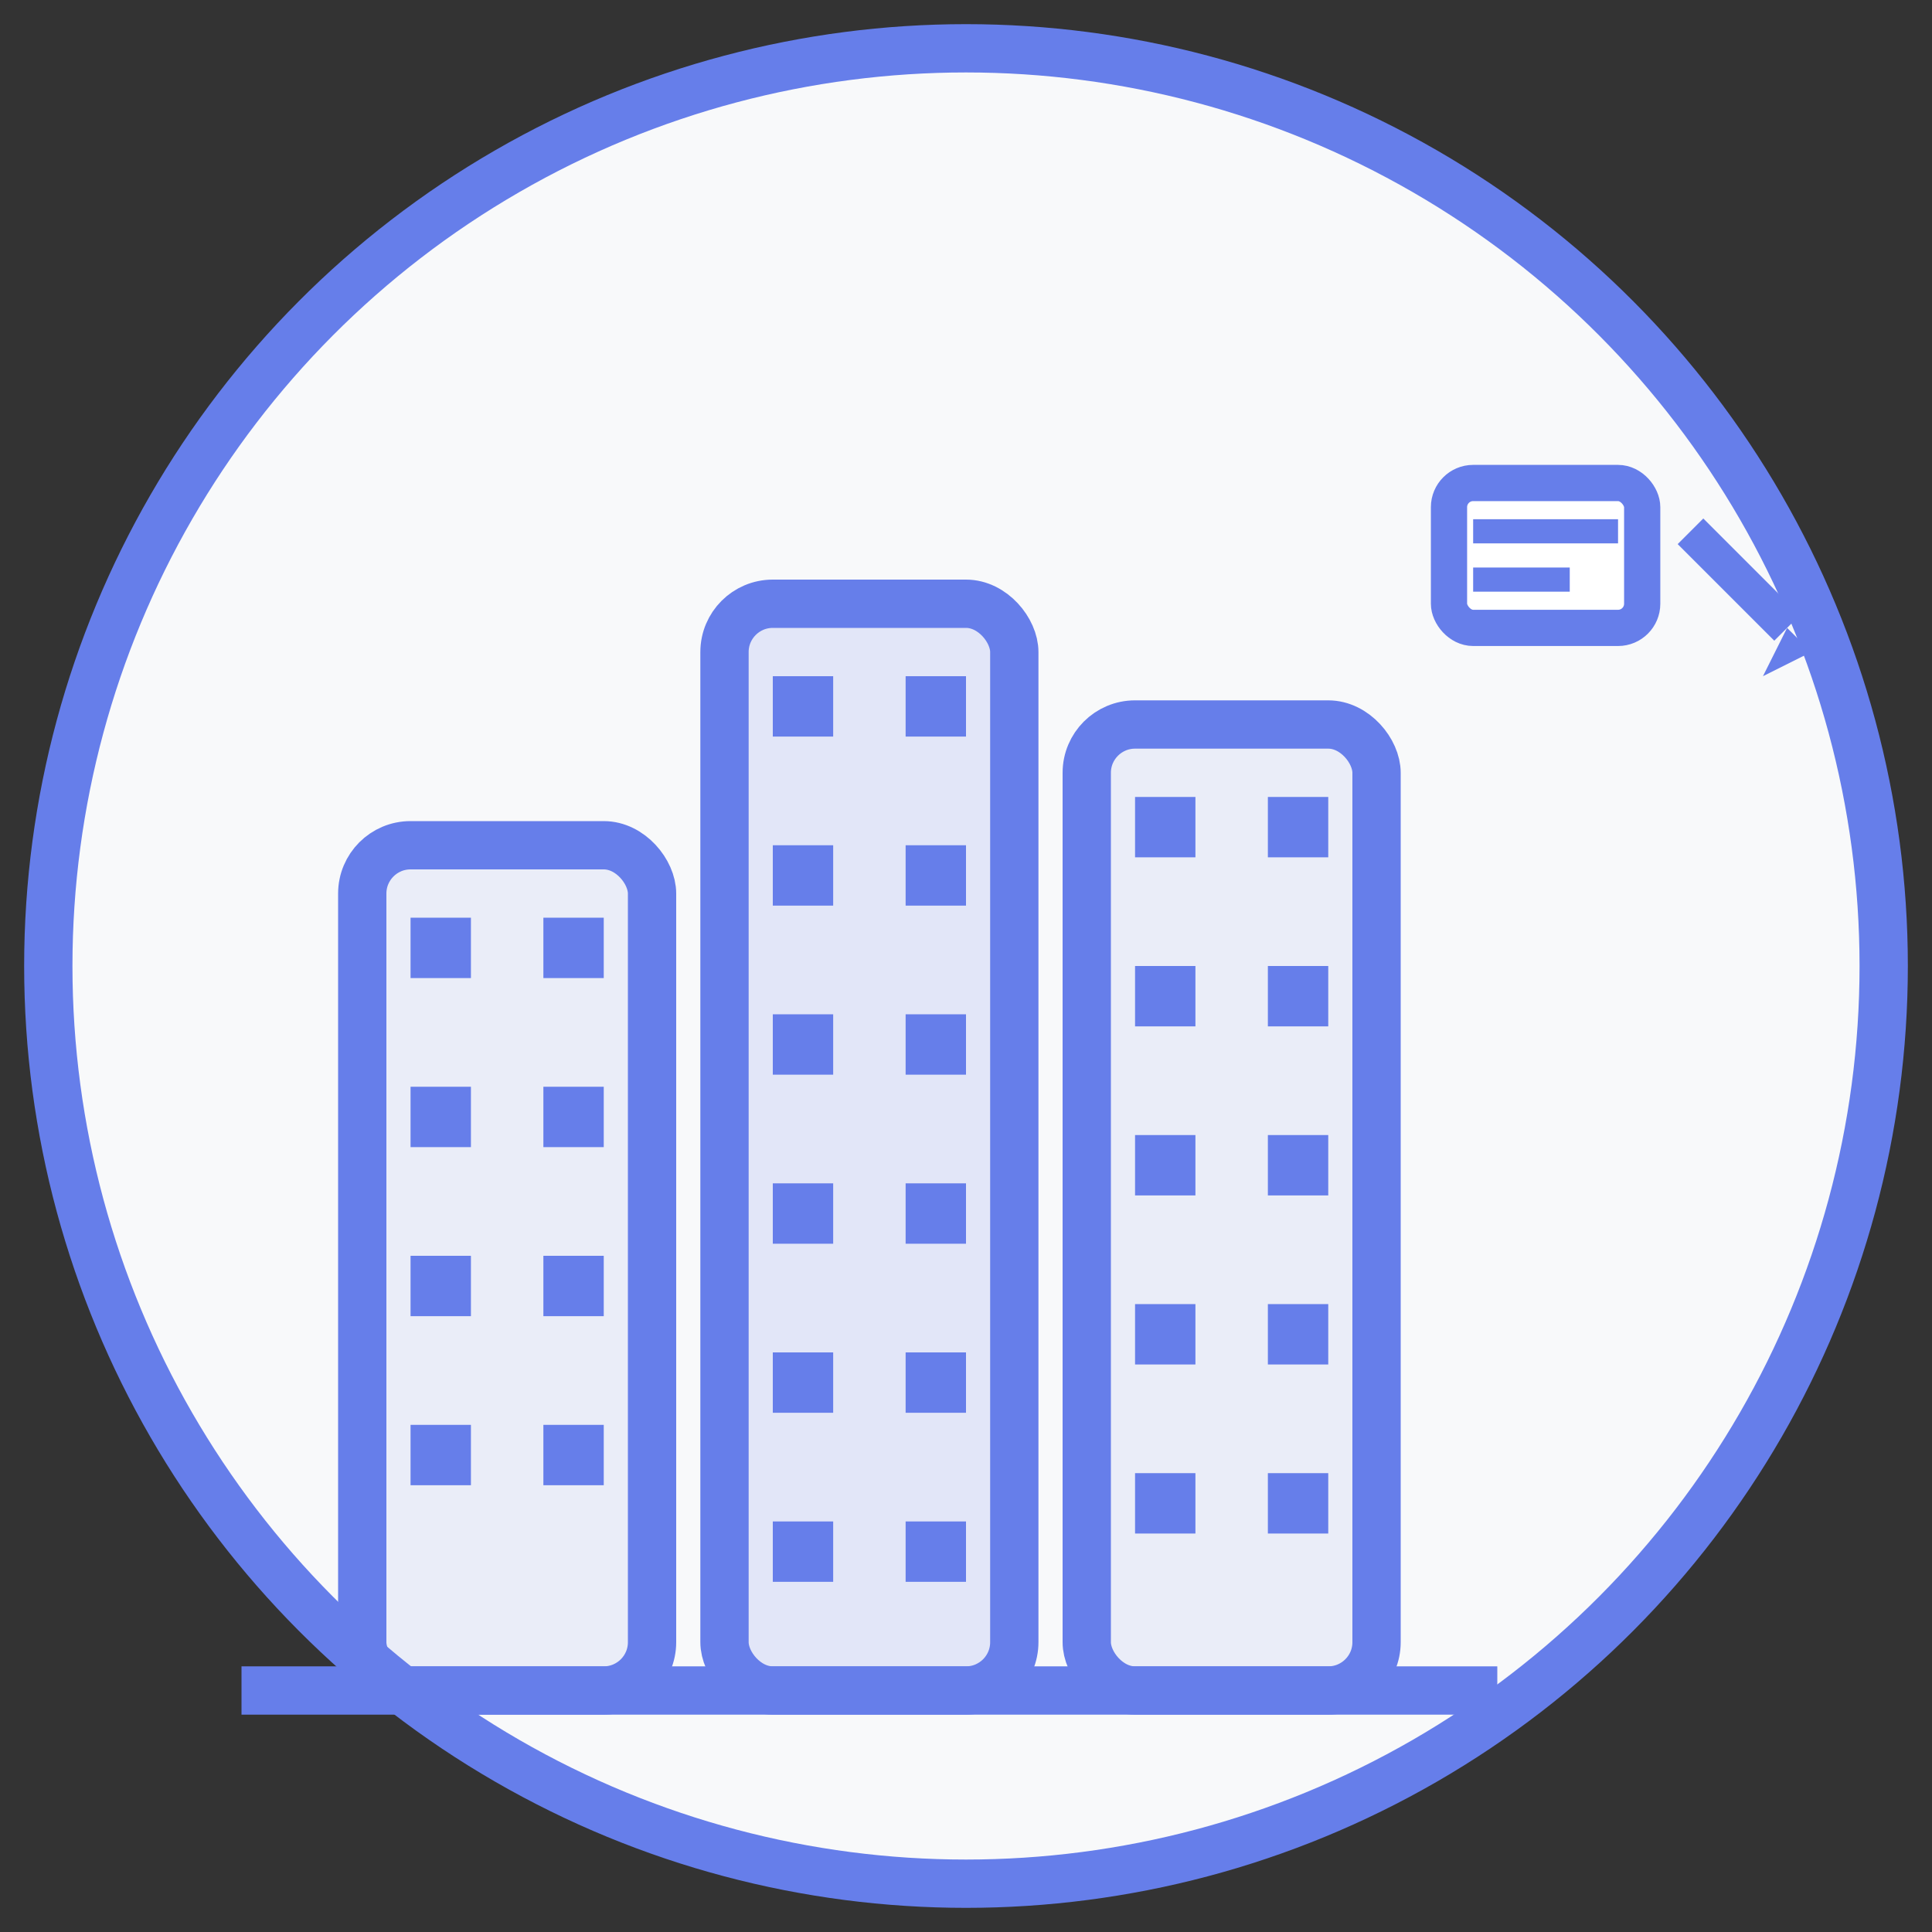
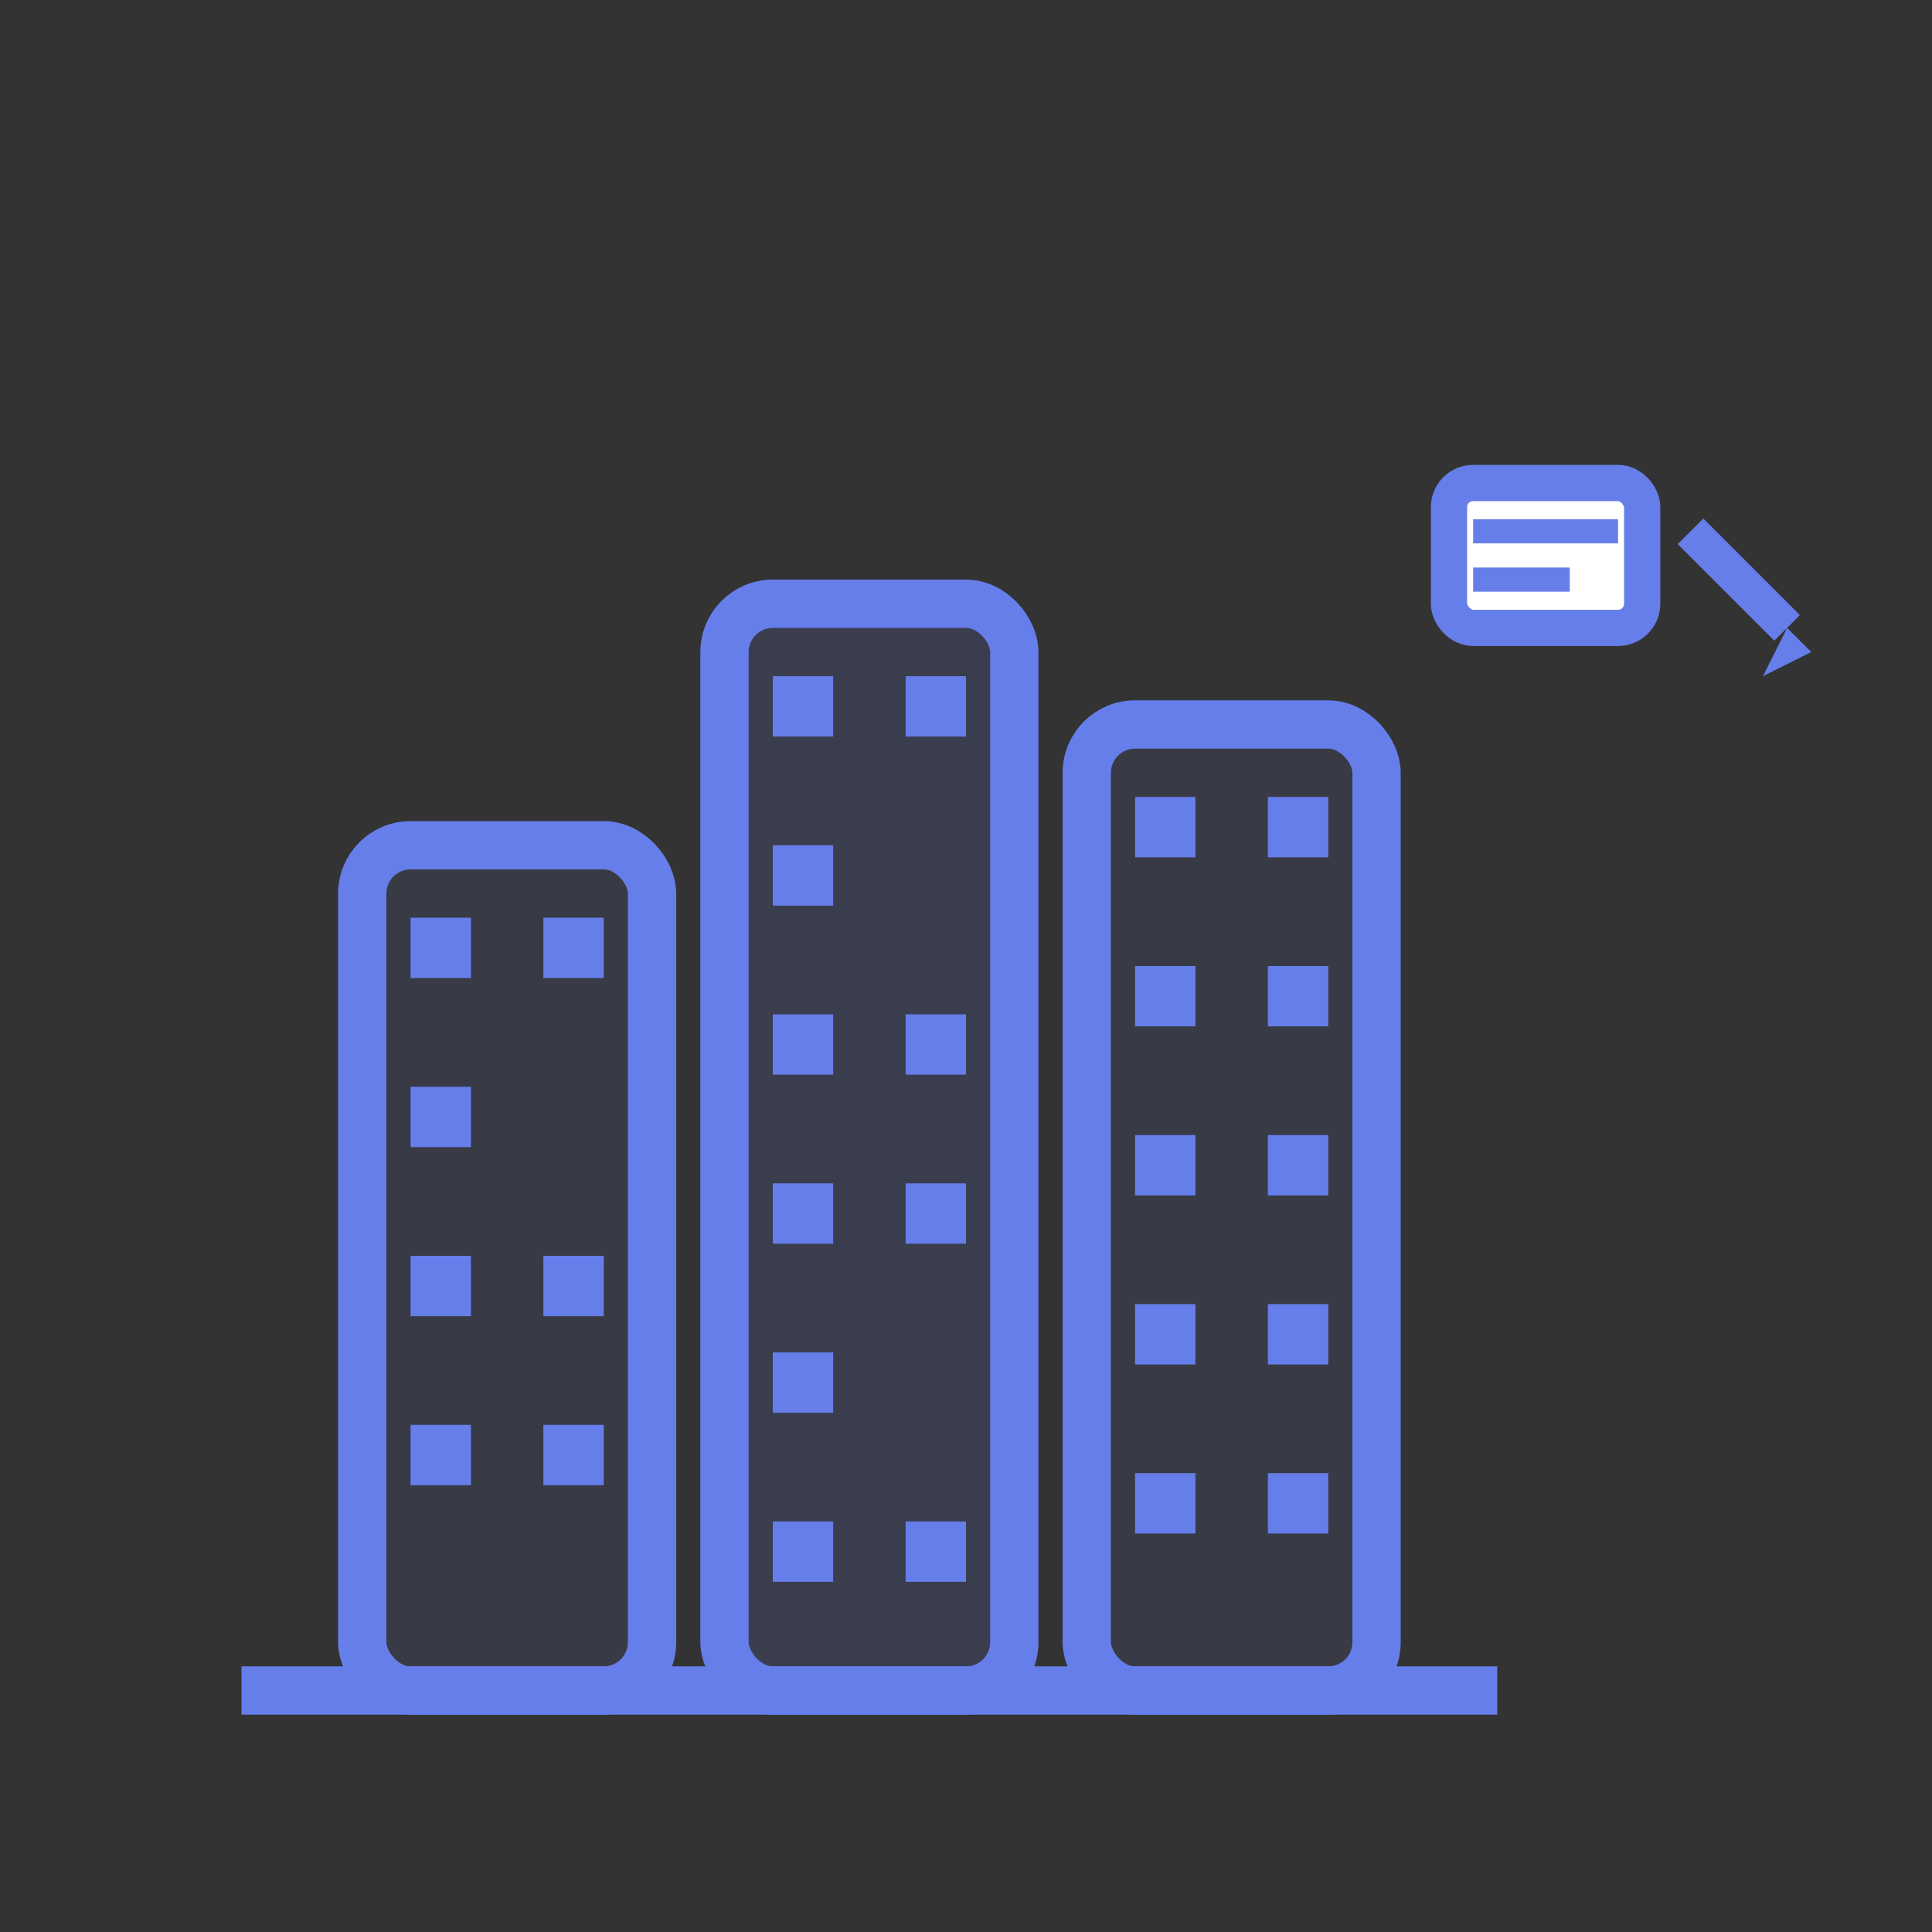
<svg xmlns="http://www.w3.org/2000/svg" width="80" height="80" viewBox="0 0 80 80" fill="none">
  <rect x="0" y="0" width="80" height="80" fill="#333333" stroke="none" />
-   <circle cx="40" cy="40" r="38" fill="#f8f9fa" stroke="#667eea" stroke-width="2" />
  <rect x="15" y="35" width="12" height="35" fill="#667eea" opacity="0.1" rx="2" />
  <rect x="30" y="25" width="12" height="45" fill="#667eea" opacity="0.15" rx="2" />
  <rect x="45" y="30" width="12" height="40" fill="#667eea" opacity="0.1" rx="2" />
  <rect x="15" y="35" width="12" height="35" fill="none" stroke="#667eea" stroke-width="2" rx="2" />
  <rect x="30" y="25" width="12" height="45" fill="none" stroke="#667eea" stroke-width="2" rx="2" />
  <rect x="45" y="30" width="12" height="40" fill="none" stroke="#667eea" stroke-width="2" rx="2" />
  <rect x="17" y="38" width="2.5" height="2.5" fill="#667eea" />
  <rect x="22.5" y="38" width="2.5" height="2.5" fill="#667eea" />
  <rect x="17" y="45" width="2.5" height="2.5" fill="#667eea" />
-   <rect x="22.5" y="45" width="2.5" height="2.5" fill="#667eea" />
  <rect x="17" y="52" width="2.5" height="2.5" fill="#667eea" />
  <rect x="22.5" y="52" width="2.5" height="2.5" fill="#667eea" />
  <rect x="17" y="59" width="2.5" height="2.5" fill="#667eea" />
  <rect x="22.5" y="59" width="2.5" height="2.5" fill="#667eea" />
  <rect x="32" y="28" width="2.5" height="2.5" fill="#667eea" />
  <rect x="37.5" y="28" width="2.5" height="2.5" fill="#667eea" />
  <rect x="32" y="35" width="2.5" height="2.5" fill="#667eea" />
-   <rect x="37.5" y="35" width="2.5" height="2.5" fill="#667eea" />
  <rect x="32" y="42" width="2.5" height="2.5" fill="#667eea" />
  <rect x="37.5" y="42" width="2.5" height="2.5" fill="#667eea" />
  <rect x="32" y="49" width="2.5" height="2.5" fill="#667eea" />
  <rect x="37.5" y="49" width="2.5" height="2.5" fill="#667eea" />
  <rect x="32" y="56" width="2.5" height="2.5" fill="#667eea" />
-   <rect x="37.5" y="56" width="2.5" height="2.5" fill="#667eea" />
  <rect x="32" y="63" width="2.5" height="2.5" fill="#667eea" />
  <rect x="37.5" y="63" width="2.5" height="2.5" fill="#667eea" />
  <rect x="47" y="33" width="2.5" height="2.5" fill="#667eea" />
  <rect x="52.5" y="33" width="2.5" height="2.5" fill="#667eea" />
  <rect x="47" y="40" width="2.5" height="2.5" fill="#667eea" />
  <rect x="52.5" y="40" width="2.5" height="2.5" fill="#667eea" />
  <rect x="47" y="47" width="2.5" height="2.5" fill="#667eea" />
  <rect x="52.5" y="47" width="2.5" height="2.5" fill="#667eea" />
  <rect x="47" y="54" width="2.5" height="2.5" fill="#667eea" />
  <rect x="52.5" y="54" width="2.5" height="2.5" fill="#667eea" />
  <rect x="47" y="61" width="2.5" height="2.5" fill="#667eea" />
  <rect x="52.5" y="61" width="2.5" height="2.5" fill="#667eea" />
  <g transform="translate(60,20)">
    <rect x="0" y="0" width="8" height="6" fill="white" stroke="#667eea" stroke-width="1.5" rx="1" />
    <line x1="1" y1="2" x2="7" y2="2" stroke="#667eea" stroke-width="1" />
    <line x1="1" y1="4" x2="5" y2="4" stroke="#667eea" stroke-width="1" />
    <line x1="10" y1="2" x2="14" y2="6" stroke="#667eea" stroke-width="1.5" />
    <polygon points="14,6 13,8 15,7" fill="#667eea" />
  </g>
  <line x1="10" y1="70" x2="62" y2="70" stroke="#667eea" stroke-width="2" />
</svg>